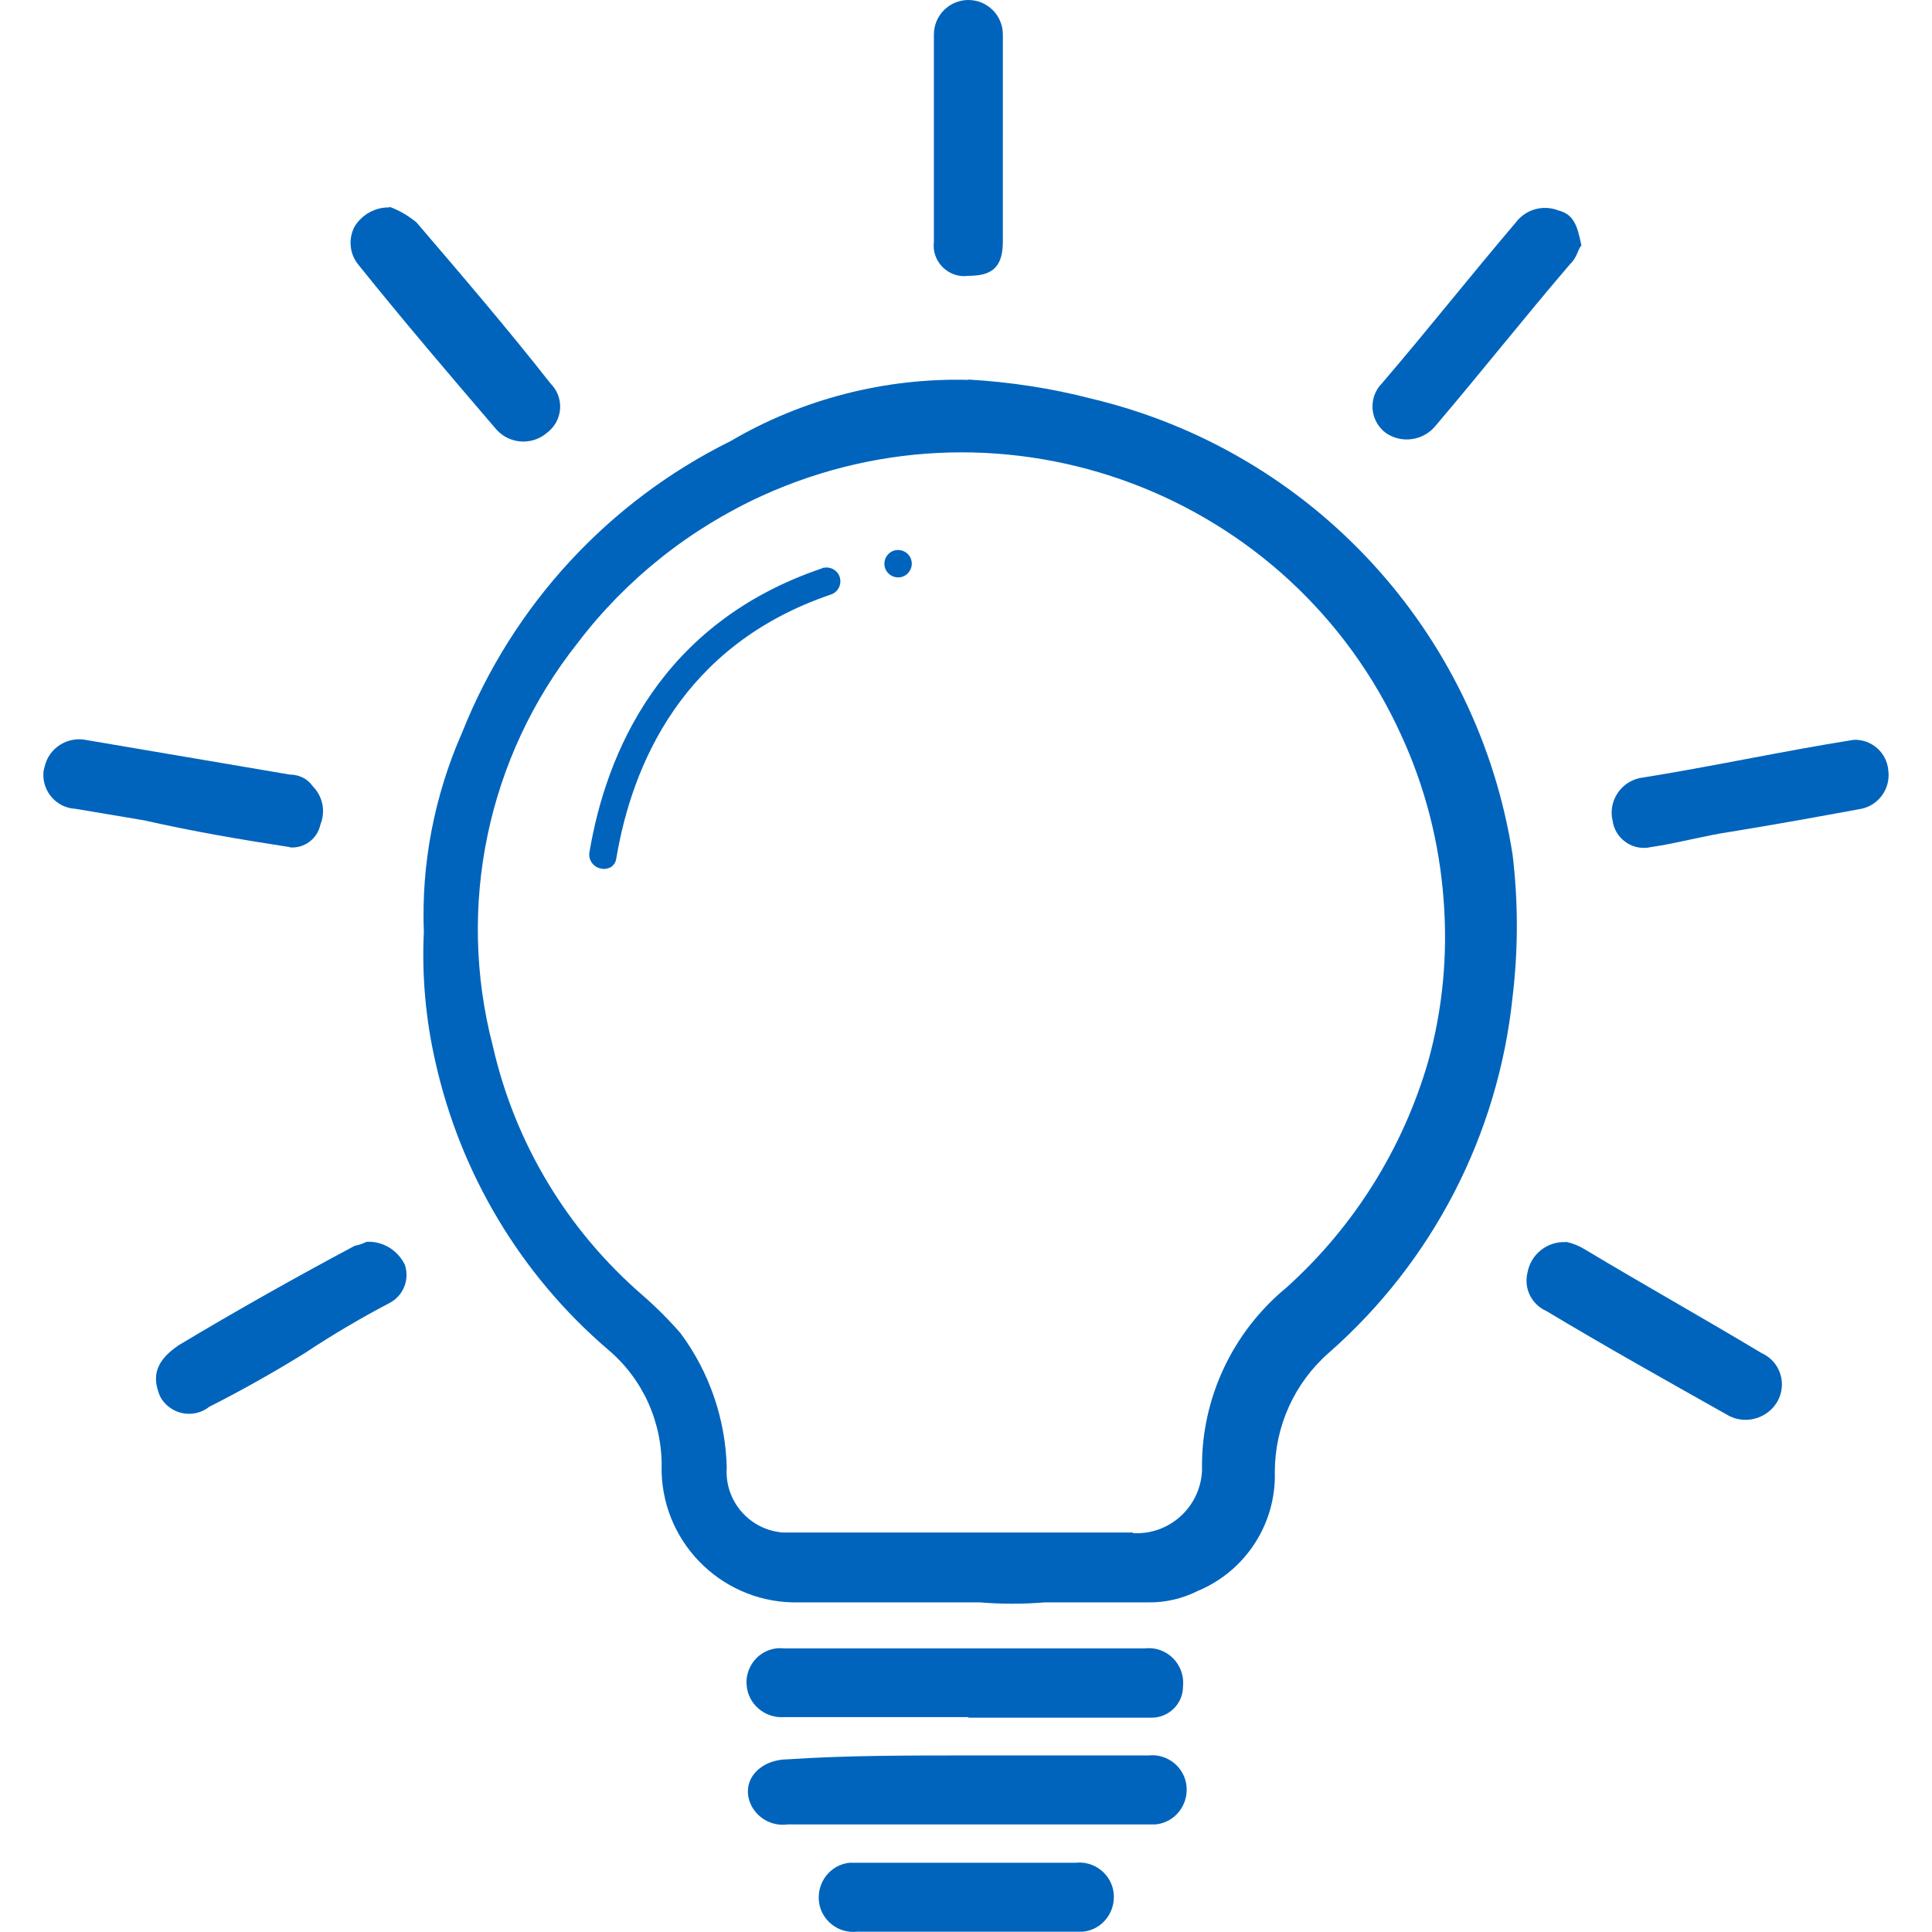
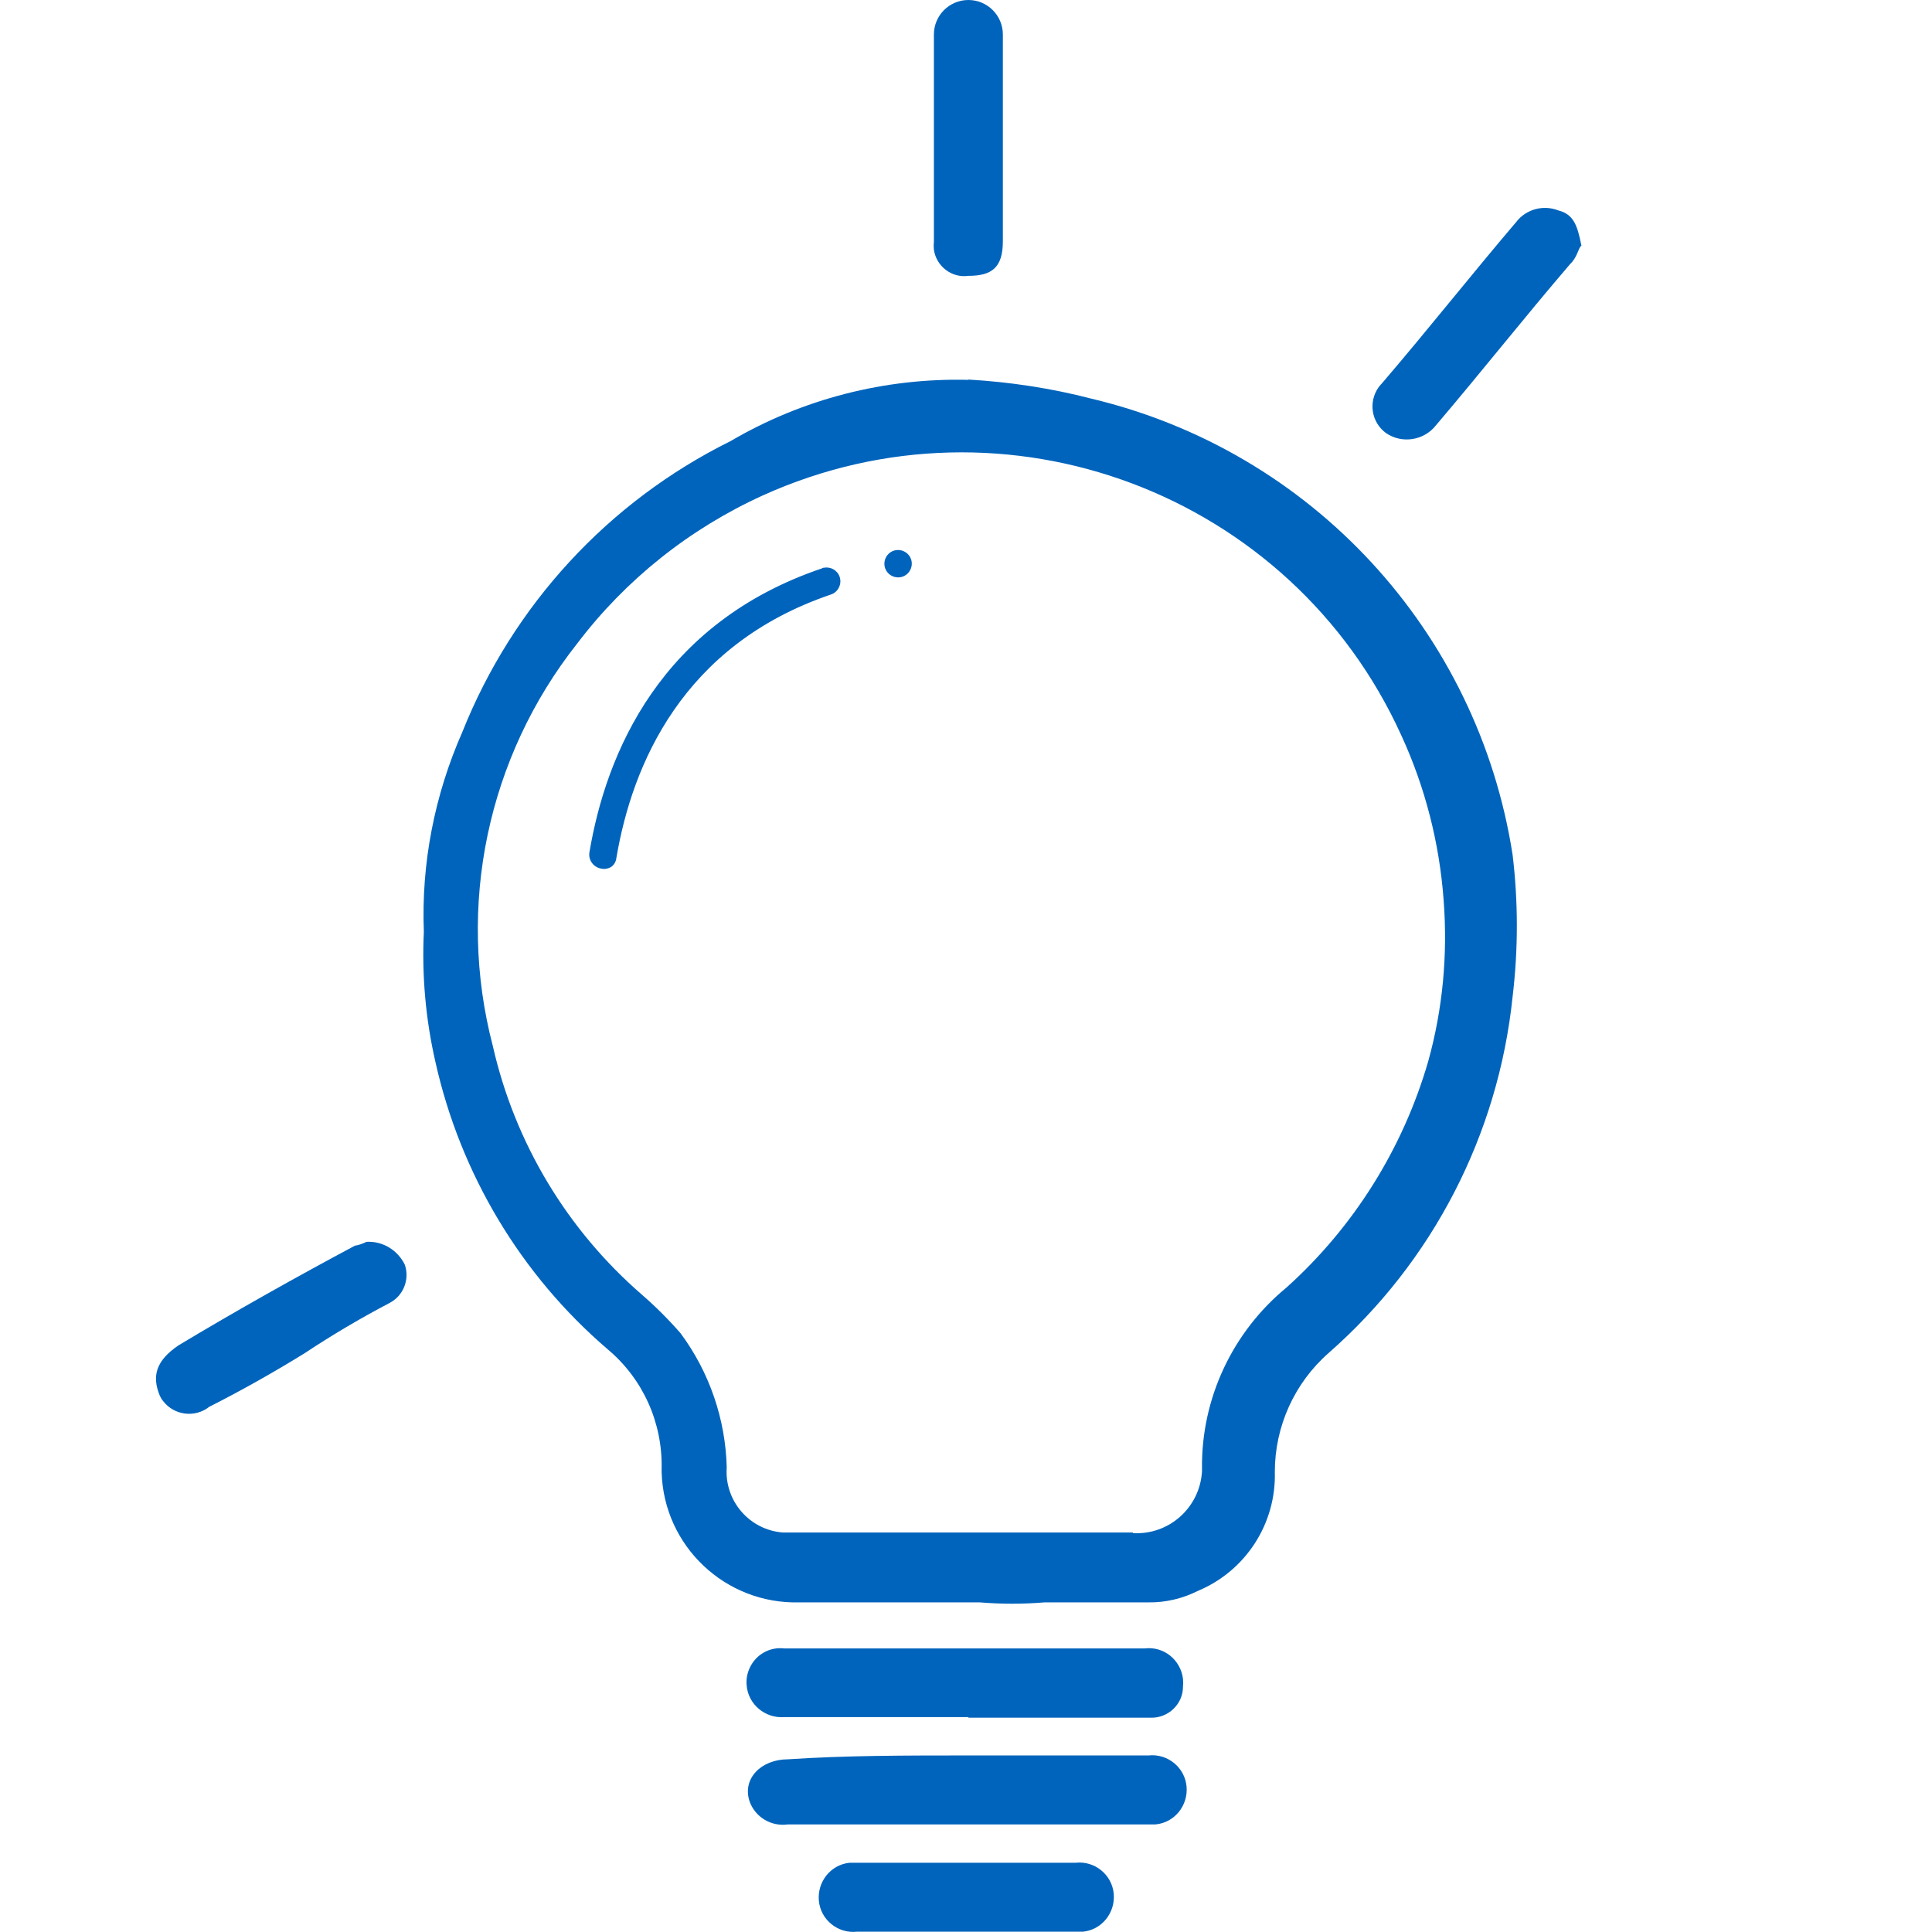
<svg xmlns="http://www.w3.org/2000/svg" id="Layer_1" data-name="Layer 1" viewBox="0 0 65 65">
  <defs>
    <style>
      .cls-1 {
        fill: #0064bc;
      }
    </style>
  </defs>
  <path id="Path_1668" data-name="Path 1668" class="cls-1" d="M32.58,12.77c1.39.08,2.78.29,4.13.64,7.41,1.76,13.01,7.82,14.18,15.35.19,1.58.19,3.19,0,4.77-.48,4.64-2.69,8.92-6.19,11.99-1.15,1.01-1.81,2.47-1.81,4,.05,1.74-.98,3.33-2.58,4-.52.26-1.09.4-1.68.39h-3.48c-.73.06-1.46.06-2.19,0h-6.06c-2.49.07-4.57-1.89-4.64-4.38,0-.04,0-.09,0-.13.03-1.54-.63-3.01-1.81-4-2.93-2.51-4.96-5.91-5.8-9.67-.33-1.44-.46-2.91-.39-4.38-.09-2.3.36-4.6,1.29-6.71,1.7-4.27,4.91-7.76,9.03-9.8,2.42-1.42,5.19-2.13,8-2.06ZM38.12,51.58c1.21.07,2.25-.86,2.32-2.08,0-.04,0-.08,0-.12-.02-2.34,1.03-4.57,2.84-6.06,2.27-2.04,3.92-4.68,4.77-7.61.49-1.76.66-3.59.52-5.42-.14-1.92-.62-3.8-1.42-5.54-3.7-8.16-13.32-11.78-21.49-8.08-2.46,1.12-4.61,2.83-6.24,4.98-3.02,3.82-4.07,8.83-2.84,13.54.74,3.26,2.5,6.19,5.03,8.38.46.4.89.83,1.29,1.29.97,1.31,1.51,2.89,1.55,4.51-.08,1.13.77,2.11,1.9,2.19.01,0,.02,0,.03,0,0,0,11.73,0,11.73,0Z" />
  <path id="Path_1669" data-name="Path 1669" class="cls-1" d="M32.58,57.77h-6.19c-.65.05-1.22-.43-1.27-1.07-.02-.21.02-.41.11-.6.21-.44.67-.7,1.16-.64h12.12c.64-.08,1.21.38,1.29,1.02.01.09.01.18,0,.27,0,.58-.49,1.05-1.07,1.04-.03,0-.06,0-.09,0h-6.06Z" />
  <path id="Path_1670" data-name="Path 1670" class="cls-1" d="M32.58,59.06h6.06c.64-.07,1.22.4,1.28,1.04s-.4,1.22-1.04,1.28c-.08,0-.16,0-.25,0h-12.12c-.56.08-1.1-.24-1.29-.77-.26-.77.39-1.42,1.29-1.42,1.93-.13,4-.13,6.06-.13Z" />
  <path id="Path_1671" data-name="Path 1671" class="cls-1" d="M32.58,62.67h3.61c.64-.07,1.22.4,1.28,1.04s-.4,1.22-1.04,1.28c-.08,0-.16,0-.25,0h-7.35c-.64.07-1.22-.4-1.28-1.04s.4-1.22,1.04-1.28c.08,0,.16,0,.25,0h3.74Z" />
  <path id="Path_1672" data-name="Path 1672" class="cls-1" d="M33.74,4.64v3.48c0,.9-.39,1.16-1.16,1.16-.56.08-1.08-.32-1.16-.88-.01-.09-.01-.18,0-.28V1.16C31.42.52,31.94,0,32.58,0c.64,0,1.16.52,1.16,1.16h0v3.48Z" />
-   <path id="Path_1673" data-name="Path 1673" class="cls-1" d="M9.75,28.5c-1.68-.26-3.22-.52-4.9-.9l-2.32-.39c-.62-.03-1.1-.57-1.07-1.19,0-.08.02-.15.04-.22.14-.64.78-1.04,1.42-.9,0,0,0,0,0,0,2.32.39,4.51.77,6.83,1.16.31,0,.6.14.77.39.34.34.44.85.26,1.29-.1.48-.54.81-1.03.77Z" />
-   <path id="Path_1674" data-name="Path 1674" class="cls-1" d="M62.37,24.89c.6-.02,1.11.43,1.16,1.03.08.6-.31,1.16-.9,1.29-1.42.26-2.84.52-4.38.77-.9.13-1.81.39-2.71.52-.57.13-1.14-.23-1.27-.8,0-.03-.01-.07-.02-.1-.14-.64.26-1.27.9-1.42,0,0,0,0,0,0,2.45-.39,4.77-.9,7.22-1.29-.13,0,0,0,0,0Z" />
-   <path id="Path_1675" data-name="Path 1675" class="cls-1" d="M13.11,6.96c.33.12.63.3.9.52,1.55,1.81,3.09,3.61,4.51,5.42.43.43.44,1.12,0,1.56-.04.04-.09.08-.14.12-.5.41-1.24.36-1.68-.13-1.55-1.81-3.09-3.61-4.64-5.54-.3-.36-.35-.87-.13-1.29.25-.4.69-.65,1.16-.64Z" />
  <path id="Path_1676" data-name="Path 1676" class="cls-1" d="M53.21,8.25c-.13.13-.13.39-.39.64-1.55,1.81-2.97,3.61-4.51,5.42-.4.51-1.14.63-1.68.26-.49-.36-.6-1.04-.25-1.54.04-.05.08-.1.12-.14,1.55-1.81,2.97-3.61,4.51-5.42.33-.43.91-.59,1.42-.39.52.13.64.52.77,1.16Z" />
  <path id="Path_1677" data-name="Path 1677" class="cls-1" d="M12.33,41.78c.55-.03,1.05.28,1.29.77.17.5-.05,1.05-.52,1.29-.97.51-1.92,1.07-2.84,1.68-1.03.64-2.19,1.29-3.22,1.81-.48.38-1.18.29-1.55-.19-.05-.06-.09-.13-.12-.2-.26-.64-.13-1.16.64-1.68,1.93-1.16,4-2.32,5.93-3.35.13-.02.27-.07.39-.13Z" />
-   <path id="Path_1678" data-name="Path 1678" class="cls-1" d="M52.69,41.78c.23.05.45.14.64.26,1.93,1.16,4,2.32,5.93,3.48.59.26.85.94.59,1.53-.02.05-.05.1-.08.15-.36.56-1.11.74-1.68.39-2.06-1.16-4.13-2.32-6.06-3.48-.5-.22-.77-.76-.64-1.29.11-.62.66-1.06,1.29-1.03Z" />
  <g>
    <path class="cls-1" d="M30.29,19.42c.25-.04.42-.28.38-.53s-.28-.42-.53-.38-.42.28-.38.53.28.42.53.38Z" />
    <path class="cls-1" d="M20.21,29.22h.01c.11.03.22.01.32-.04.1-.06.16-.15.19-.26,0-.02,0-.04.01-.07.53-3.11,2.21-7.15,7.22-8.85.24-.08.37-.35.29-.59-.07-.22-.3-.35-.52-.31-.02,0-.05,0-.07.02-5.44,1.84-7.27,6.22-7.83,9.56-.04.25.13.49.38.54Z" />
  </g>
</svg>